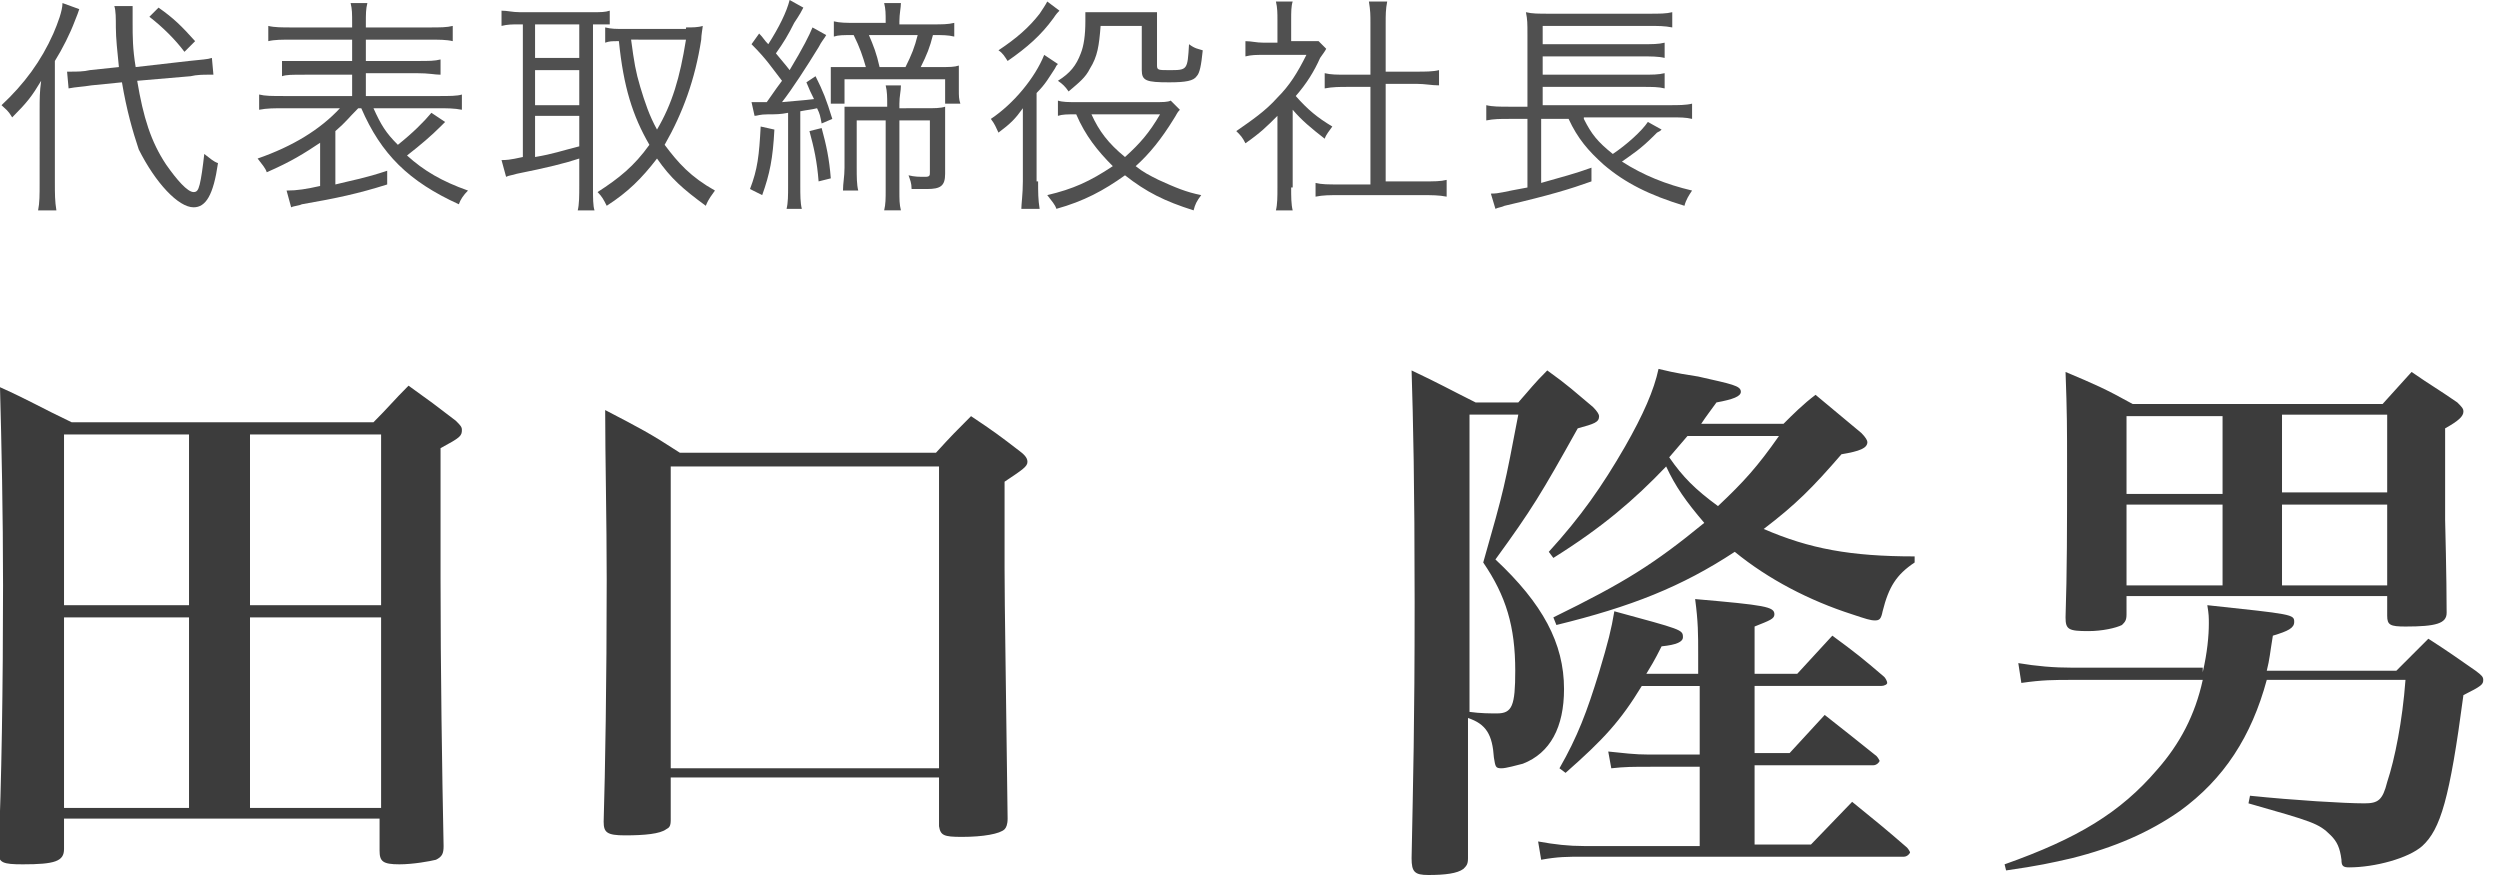
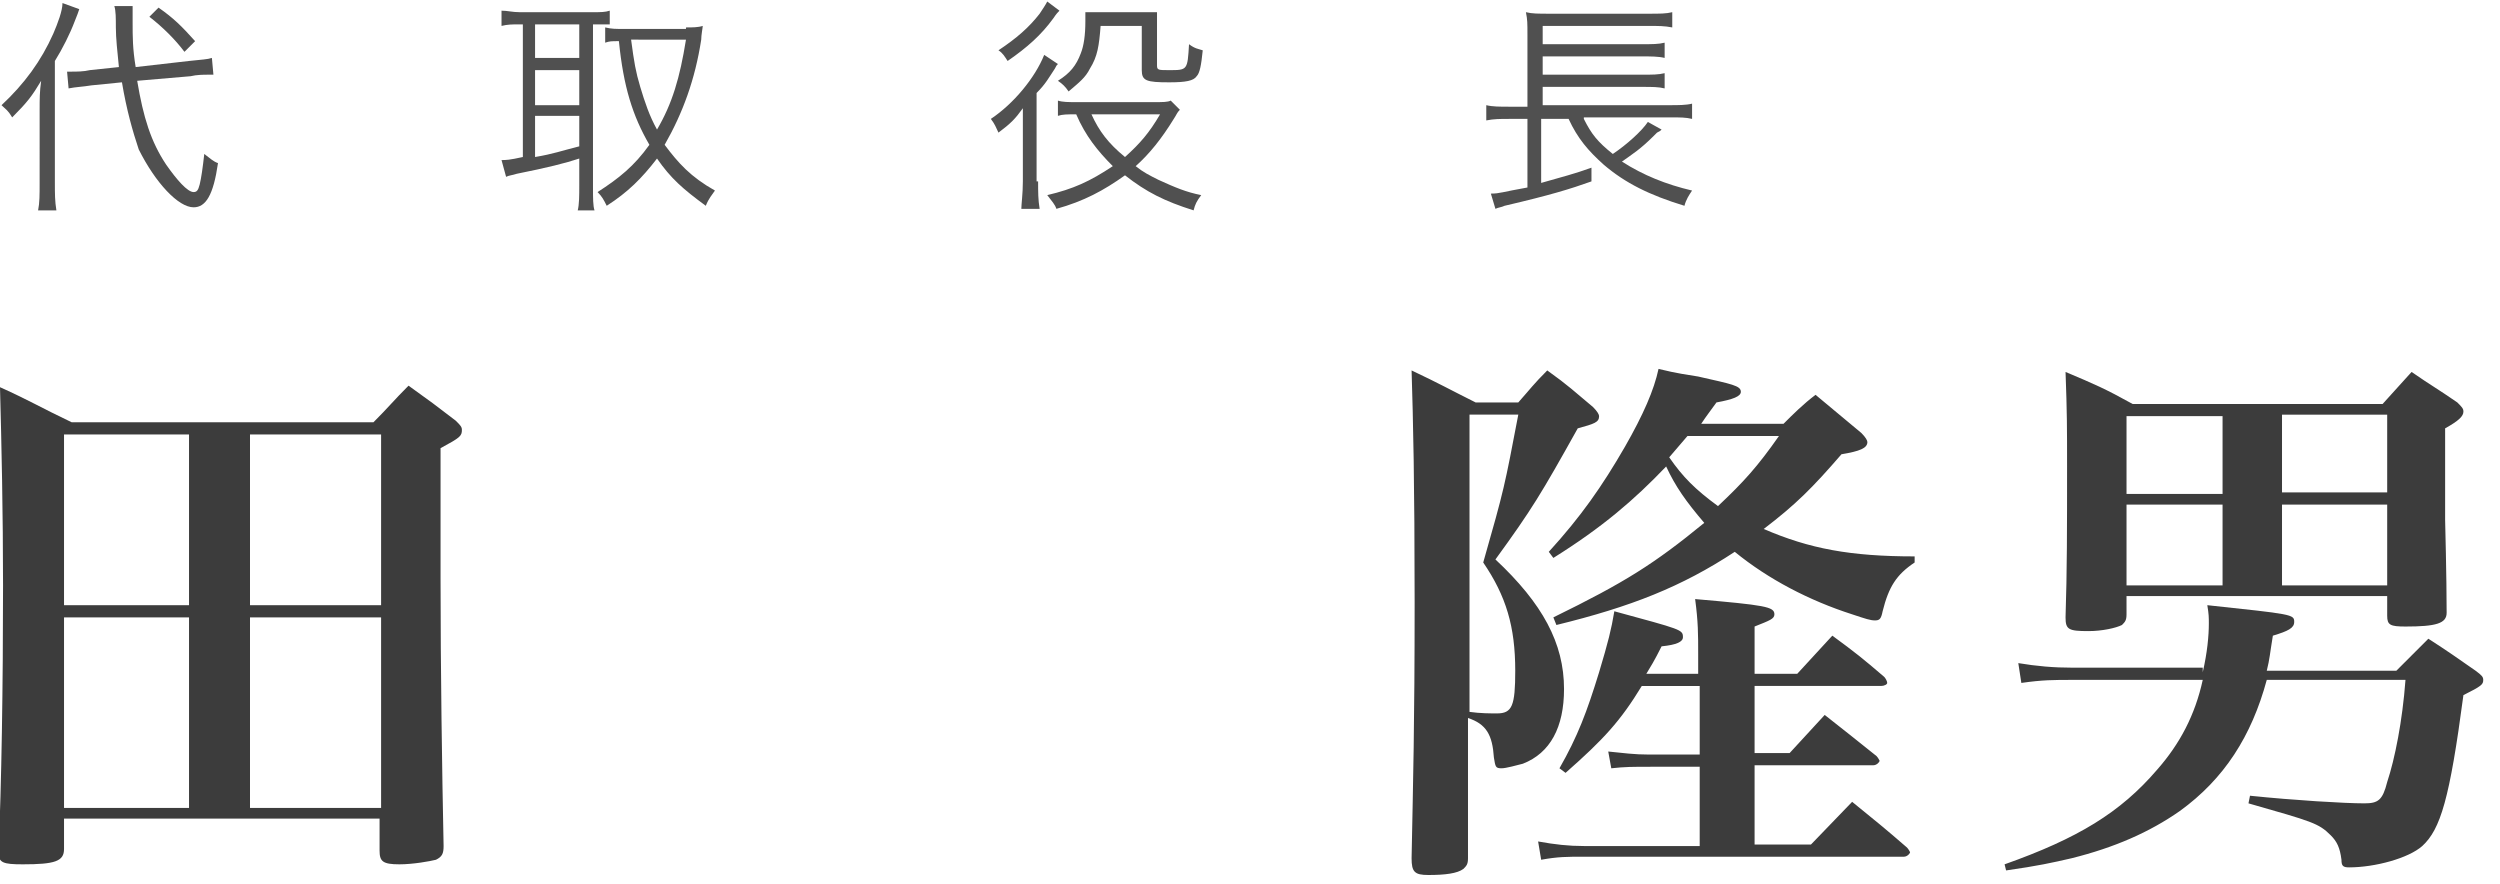
<svg xmlns="http://www.w3.org/2000/svg" enable-background="new 0 0 164 58" height="58" viewBox="0 0 164 58" width="164">
  <g fill="#505050">
    <path d="m2.6 7.2c0-.7 0-1.2.1-1.9-.6 1-.9 1.4-1.9 2.4-.3-.5-.4-.5-.7-.8 1.5-1.4 2.6-2.9 3.4-4.7.3-.7.6-1.5.6-2l1.1.4c-.1.3-.1.3-.3.8-.3.8-.8 1.8-1.3 2.6v8c0 .7 0 1.2.1 1.8h-1.2c.1-.5.1-1 .1-1.8zm6.4-1.9c.4 2.4.9 4 1.9 5.5.7 1 1.4 1.8 1.8 1.8.2 0 .3-.1.4-.5s.2-1.1.3-2c.4.3.6.5.9.6-.3 2.1-.8 2.9-1.6 2.9-1 0-2.5-1.6-3.6-3.8-.4-1.2-.8-2.6-1.1-4.4l-2 .2c-.6.1-1 .1-1.5.2l-.1-1.1h.3c.3 0 .8 0 1.2-.1l1.9-.2c-.1-1-.2-1.9-.2-2.6 0-.6 0-1.1-.1-1.4h1.2v1.1c0 .9 0 1.7.2 2.9l3.5-.4c.9-.1 1.2-.1 1.5-.2l.1 1.1c-.1 0-.1 0-.2 0h-.2c-.2 0-.7 0-1.1.1zm1.4-4.8c1 .7 1.5 1.2 2.4 2.2l-.7.7c-.6-.8-1.4-1.6-2.3-2.3z" />
-     <path d="m21.1 9.3c-1.2.8-2 1.3-3.6 2-.1-.3-.3-.5-.6-.9 2.3-.8 4.1-1.9 5.4-3.3h-3.6c-.7 0-1.2 0-1.7.1v-1c.4.1.8.1 1.7.1h4.4v-1.4h-3.1c-.9 0-1.2 0-1.5.1v-1h1.5 3.1v-1.4h-3.9c-.7 0-1.2 0-1.6.1v-1c.4.1.9.1 1.6.1h3.9v-.3c0-.6 0-.9-.1-1.3h1.1c-.1.4-.1.7-.1 1.3v.3h4.1c.8 0 1.2 0 1.6-.1v1c-.4-.1-.9-.1-1.6-.1h-4.1v1.4h3.3c.9 0 1.2 0 1.6-.1v1c-.4 0-.7-.1-1.6-.1h-3.3v1.5h4.7c.8 0 1.3 0 1.6-.1v1c-.5-.1-1-.1-1.6-.1h-4.2c.5 1.1.8 1.6 1.6 2.4 1-.8 1.7-1.5 2.2-2.1l.9.6c-.1.1-.1.1-.3.3-.6.6-1.3 1.2-2.2 1.9 1.1 1 2.3 1.7 4 2.3-.3.3-.5.6-.6.9-3.3-1.5-5.1-3.3-6.4-6.3h-.2c-.7.7-.8.9-1.5 1.5v3.5c1.2-.3 1.9-.4 3.4-.9v.9c-1.9.6-3.3.9-5.6 1.3-.2.1-.5.1-.7.2l-.3-1.1c.7 0 1.3-.1 2.2-.3v-2.9z" />
    <path d="m34 1.6c-.4 0-.7 0-1.1.1v-1c.4 0 .7.1 1.2.1h4.8c.5 0 .8 0 1.1-.1v.9c-.6 0-.7 0-1.1 0v10.7c0 .7 0 1.2.1 1.5h-1.1c.1-.4.1-1 .1-1.6v-1.8c-.9.3-2.1.6-4.1 1-.3.1-.5.1-.7.2l-.3-1.1c.3 0 .5 0 1.4-.2v-8.7zm1.1 2.2h2.9v-2.2h-2.9zm0 3.1h2.9v-2.3h-2.9zm0 3.4c1.2-.2 1.7-.4 2.9-.7v-2h-2.9zm9.9-8.5c.4 0 .8 0 1.1-.1 0 .1-.1.6-.1.9-.4 2.6-1.2 4.8-2.4 6.9.9 1.2 1.7 2.1 3.3 3-.2.3-.4.5-.6 1-1.5-1.1-2.3-1.8-3.2-3.1-1 1.3-1.9 2.2-3.3 3.1-.2-.4-.3-.6-.6-.9 1.4-.9 2.4-1.7 3.4-3.1-1.1-1.9-1.7-3.8-2-6.8-.5 0-.6 0-.9.1v-1c.4.1.7.1 1.3.1h4zm-3.6.8c.2 1.5.3 2.1.6 3.1s.6 1.9 1.1 2.8c1-1.7 1.5-3.4 1.9-5.9z" />
-     <path d="m49.3 6.7h.6.4c.7-1 .7-1 1-1.4-.7-.9-1-1.4-2-2.4l.5-.7c.3.3.3.4.6.7.7-1.1 1.2-2.1 1.4-2.9l.9.5c-.1.2-.2.4-.6 1-.4.8-.7 1.3-1.2 2 .4.5.6.7.9 1.1.9-1.5 1.3-2.3 1.5-2.8l.9.5c-.1.2-.3.4-.5.8-.8 1.3-1.7 2.7-2.4 3.6 1-.1 1.3-.1 2.1-.2-.2-.4-.3-.6-.5-1.1l.6-.4c.5 1 .7 1.5 1.1 2.8l-.7.3c-.1-.5-.1-.6-.3-1-.4.1-.6.1-1.1.2v4.9c0 .6 0 1.1.1 1.5h-1c.1-.4.1-.9.1-1.5v-4.8c-.5.1-.8.1-1.3.1-.6 0-.7.1-.9.1zm1.5 1.8c-.1 1.9-.3 2.9-.8 4.3l-.8-.4c.5-1.3.6-2.2.7-4.1zm3.1-.1c.3 1.1.5 2 .6 3.3l-.8.2c-.1-1.3-.3-2.2-.6-3.3zm2.9-4c-.2-.7-.4-1.3-.8-2.1-.7 0-1 0-1.3.1v-1c.4.1.8.1 1.4.1h2v-.1c0-.5 0-.8-.1-1.2h1.1c0 .3-.1.7-.1 1.2v.2h2.2c.6 0 1 0 1.4-.1v.9c-.4-.1-.8-.1-1.3-.1h-.1c-.2.8-.4 1.3-.8 2.1h1.2c.7 0 1 0 1.3-.1v.9.7c0 .4 0 .6.1.9h-1v-1.6h-6.6v1.6h-.9c0-.3 0-.5 0-.8v-.8c0-.3 0-.6 0-.8h1.2zm3.9 2.7c.6 0 1 0 1.3-.1v1.3 3.1c0 .8-.3 1-1.2 1-.3 0-.6 0-1 0 0-.4-.1-.6-.2-.9.4.1.7.1 1.1.1.3 0 .3-.1.3-.3v-3.4h-2v4.6c0 .6 0 .9.1 1.3h-1.1c.1-.4.1-.8.1-1.3v-4.6h-1.9v3.1c0 .6 0 1.1.1 1.5h-1c0-.5.1-.9.1-1.5v-2.7c0-.5 0-.9 0-1.3h1.4 1.4v-.2c0-.4 0-.8-.1-1.2h1c0 .4-.1.7-.1 1.2v.3zm-1.3-2.7c.4-.8.6-1.3.8-2.1h-3.2c.3.7.5 1.2.7 2.1z" />
    <path d="m68.1 11.9c0 .7 0 1.2.1 1.8h-1.2c0-.3.1-1 .1-1.8v-3.1c0-.6 0-.9 0-1.7-.5.7-.8 1-1.6 1.6-.2-.4-.2-.5-.5-.9 1.5-1 2.9-2.7 3.5-4.2l.9.6c-.1.1-.1.1-.2.3-.4.6-.6 1-1.2 1.6v5.8zm1.4-11.2c-.1.1-.2.2-.4.5-.8 1.1-1.7 1.9-3 2.8-.2-.3-.3-.5-.6-.7 1.2-.8 2-1.5 2.7-2.4.2-.3.4-.6.5-.8zm7.9 6.5c-.2.2-.2.3-.4.6-.8 1.3-1.6 2.3-2.5 3.1.5.4.9.6 1.5.9 1.1.5 1.8.8 2.8 1-.3.4-.4.6-.5 1-1.9-.6-3.1-1.2-4.5-2.3-1.4 1-2.7 1.7-4.5 2.2-.1-.3-.3-.5-.6-.9 1.7-.4 2.8-.9 4.3-1.9-1-1-1.8-2-2.4-3.4-.6 0-.9 0-1.2.1v-1c.3.1.7.1 1.2.1h5.1c.6 0 .9 0 1.1-.1zm-5.2-5.5c-.1 1.3-.2 2-.7 2.8-.3.6-.7.9-1.4 1.5-.2-.3-.4-.5-.7-.7.8-.5 1.2-1 1.5-1.8.2-.5.3-1.2.3-2.1 0-.2 0-.3 0-.6h1.1 2.5 1.1v1.1 2.4c0 .3.1.3.8.3 1.2 0 1.2 0 1.3-1.7.4.3.6.3.9.4-.1 1-.2 1.5-.4 1.7-.2.3-.7.4-1.8.4-1.5 0-1.8-.1-1.8-.8v-2.9zm-.6 5.8c.5 1.1 1.1 1.9 2.2 2.8 1-.9 1.6-1.6 2.3-2.8z" />
-     <path d="m84.7 12.3c0 .6 0 1.1.1 1.5h-1.1c.1-.4.1-.9.1-1.5v-4.7c-.7.7-1.1 1.1-2.1 1.8-.2-.4-.3-.5-.6-.8 1-.7 1.9-1.3 2.7-2.2.8-.8 1.3-1.6 1.9-2.8h-2.8c-.5 0-.8 0-1.2.1v-1c.4 0 .7.1 1.2.1h.9v-1.5c0-.4 0-.8-.1-1.2h1.1c-.1.3-.1.7-.1 1.2v1.4h.9.9l.5.5c-.1.2-.2.3-.4.6-.4.9-.9 1.7-1.6 2.5.8.9 1.4 1.4 2.4 2-.2.3-.4.5-.5.8-.9-.7-1.5-1.2-2.1-1.9v5.1zm5.2-10.8c0-.5 0-.8-.1-1.4h1.2c-.1.5-.1.9-.1 1.4v3.2h2c.6 0 1.1 0 1.5-.1v1c-.5 0-.9-.1-1.5-.1h-2v6.4h2.4c.8 0 1.2 0 1.6-.1v1.1c-.5-.1-1-.1-1.6-.1h-5.4c-.7 0-1.1 0-1.6.1v-.9c.4.1.8.1 1.6.1h2v-6.4h-1.5c-.5 0-1 0-1.5.1v-1c.4.1.8.1 1.5.1h1.5z" />
    <path d="m103.9 7.8c.5 1 .9 1.5 1.9 2.3.9-.6 1.9-1.5 2.3-2.1l.9.5c-.1.1-.1.1-.3.2 0 0-.1.1-.2.2-.9.9-1.4 1.2-2.1 1.7 1.4.9 2.9 1.5 4.6 1.9-.2.3-.4.6-.5 1-2.3-.7-3.9-1.5-5.3-2.7-1-.9-1.7-1.7-2.3-3h-1.8v4.2c1.4-.4 2.2-.6 3.3-1v.9c-1.4.5-2.7.9-5.7 1.6-.2.1-.4.1-.6.2l-.3-1c.6 0 .7-.1 2.4-.4v-4.5h-1.2c-.6 0-1 0-1.5.1v-1c.4.1.9.1 1.5.1h1.2v-4.7c0-.8 0-1-.1-1.5.4.1.8.1 1.6.1h6.4c.8 0 1.2 0 1.6-.1v1c-.5-.1-.9-.1-1.6-.1h-6.9v1.2h6.5c.7 0 1.1 0 1.5-.1v1c-.4-.1-.9-.1-1.5-.1h-6.5v1.2h6.5c.7 0 1.1 0 1.5-.1v1c-.4-.1-.8-.1-1.5-.1h-6.5v1.2h8.3c.6 0 1.1 0 1.5-.1v1c-.4-.1-.8-.1-1.4-.1h-5.7z" />
  </g>
  <path d="m4.2 55.7c0 .8-.6 1-2.7 1-1.3 0-1.6-.1-1.6-.8.2-4.4.3-10.9.3-17.5 0-4.7-.1-9.3-.2-13 2 .9 2.6 1.3 4.7 2.3h19.8c1-1 1.3-1.4 2.3-2.4 1.4 1 1.8 1.3 3.1 2.3.3.3.4.4.4.6 0 .4-.1.5-1.4 1.2v8.6c0 5.9.1 12.6.2 17.5 0 .5-.1.7-.5.9-.4.1-1.5.3-2.4.3-1.1 0-1.3-.2-1.3-.9 0 0 0-.1 0-.2v-1.9h-20.7zm8.2-16v-11.2h-8.2v11.2zm0 .8h-8.2v12.5h8.2zm12.6-12h-8.6v11.2h8.6zm-8.6 12v12.5h8.6v-12.5z" fill="#3c3c3c" />
-   <path d="m44 53.8c0 .4-.1.5-.3.6-.4.3-1.4.4-2.7.4-1.2 0-1.4-.2-1.4-.9.1-3.3.2-9.2.2-15.9 0-3.9-.1-8-.1-11.1 2.3 1.2 2.9 1.5 4.9 2.8h16.8c1-1.1 1.3-1.4 2.3-2.4 1.5 1 1.9 1.3 3.2 2.3.4.3.5.5.5.7 0 .3-.3.5-1.5 1.3v5.7c0 2.5.1 8 .2 16.4 0 .4-.1.6-.2.7-.3.3-1.4.5-2.8.5-1.2 0-1.4-.1-1.5-.7v-3.2h-17.6zm0-3.4h17.6v-19.8h-17.6z" fill="#3c3c3c" />
  <path d="m92.6 56.3c.1-5.1.2-8.7.2-16.8 0-7.8-.1-12-.2-15.2 1.9.9 2.4 1.2 4.2 2.1h2.8c.8-.9 1-1.2 1.9-2.1 1.4 1 1.8 1.4 3 2.4.3.3.4.5.4.6 0 .4-.3.5-1.4.8-2.4 4.3-3 5.3-5.4 8.6 3.1 2.9 4.5 5.5 4.5 8.5 0 2.5-.9 4.2-2.7 4.9-.4.1-1.1.3-1.4.3-.4 0-.4-.1-.5-.7-.1-1.5-.5-2.2-1.7-2.6v2.5 6.7c0 .4-.1.5-.3.7-.4.3-1.2.4-2.3.4-.9 0-1.1-.2-1.1-1.1zm3.8-9.6c.7.1 1.4.1 1.8.1 1 0 1.2-.5 1.2-2.8 0-2.9-.6-4.9-2.1-7.1 1.4-4.9 1.4-5 2.3-9.7h-3.2zm22.4 8.7 2.7-2.8c1.6 1.3 2.1 1.7 3.6 3 .1.1.2.3.2.3 0 .1-.2.3-.4.3h-21c-1.1 0-1.7 0-2.8.2l-.2-1.2c1.1.2 2 .3 3 .3h7.6v-5.2h-3.2c-1.2 0-1.7 0-2.6.1l-.2-1.1c1 .1 1.7.2 2.7.2h3.3v-4.5h-3.8c-1.4 2.3-2.5 3.5-5 5.7l-.4-.3c1.2-2.1 1.8-3.7 2.6-6.3.6-2 .8-2.8 1-4 4.4 1.2 4.5 1.2 4.5 1.7 0 .3-.4.5-1.4.6-.5 1-.7 1.3-1 1.8h3.4v-1.3c0-1.3 0-2.1-.2-3.6 4.6.4 5.2.5 5.2 1 0 .3-.3.4-1.3.8v3.1h2.8c1-1.1 1.3-1.4 2.3-2.5 1.5 1.1 2 1.5 3.4 2.7.1.1.2.3.2.4s-.2.2-.4.2h-8.3v4.4h2.3l2.3-2.5c1.4 1.1 1.9 1.5 3.4 2.7.1.1.2.3.2.3 0 .1-.2.3-.4.3h-7.8v5.2zm-1.8-27.6c.6-.6 1.3-1.3 2.1-1.9 1.3 1.1 1.7 1.4 3 2.5.3.3.4.5.4.6 0 .4-.5.6-1.7.8-1.9 2.2-3 3.3-5.1 4.9 3 1.3 5.7 1.8 9.9 1.8v.4c-1.2.8-1.7 1.6-2.1 3.2-.1.5-.2.6-.5.6s-.6-.1-1.5-.4c-2.8-.9-5.5-2.3-7.7-4.1-3.5 2.3-6.8 3.6-11.7 4.8l-.2-.5c4.7-2.3 6.6-3.5 9.9-6.2-1.2-1.4-1.9-2.4-2.5-3.7-2.1 2.2-4.2 4-7.4 6l-.3-.4c2.1-2.3 3.5-4.3 5-6.9 1.2-2.1 1.9-3.7 2.2-5.1 1.2.3 2 .4 2.6.5 2.2.5 2.8.6 2.8 1 0 .3-.5.5-1.6.7-.5.7-.6.8-1 1.4zm-6.3.8c-.5.6-.7.8-1.2 1.4.9 1.3 1.7 2.1 3.2 3.2 1.7-1.6 2.6-2.6 4-4.6z" fill="#3c3c3c" />
  <path d="m144.5 44.1c.3-1.3.4-2.4.4-3.2 0-.4 0-.6-.1-1.2 5.6.6 5.7.6 5.7 1.1 0 .4-.4.6-1.4.9-.2 1.2-.2 1.5-.4 2.3h8.5c.9-.9 1.2-1.2 2.1-2.1 1.4.9 1.8 1.2 3.1 2.1.4.3.5.4.5.6 0 .3-.1.4-1.3 1-.9 6.8-1.5 8.8-2.7 9.9-.9.8-3.1 1.4-4.8 1.4-.4 0-.5-.1-.5-.5-.1-.8-.3-1.2-.7-1.6-.8-.8-1.2-.9-5.4-2.1l.1-.5c2.9.3 6.2.5 7.5.5.9 0 1.2-.2 1.5-1.4.5-1.5 1-4 1.2-6.7h-9.1c-1 3.7-2.8 6.5-5.7 8.6-2 1.4-4.3 2.4-7.1 3.1-1.3.3-2.2.5-4.3.8l-.1-.4c4.8-1.7 7.6-3.4 10-6.2 1.5-1.7 2.5-3.6 3-5.9h-8.5c-1.3 0-2 0-3.4.2l-.2-1.3c1.2.2 2.3.3 3.6.3h8.5zm-5-3.8c0 .4-.1.5-.3.7-.4.2-1.3.4-2.2.4-1.3 0-1.5-.1-1.5-.9.1-3 .1-5.9.1-9.9 0-2.5 0-3.5-.1-6.2 1.9.8 2.6 1.1 4.4 2.1h16.4c.8-.9 1.1-1.2 1.9-2.1 1.3.9 1.7 1.1 3 2 .3.3.4.4.4.6 0 .3-.3.6-1.2 1.1v1.9 4.1s.1 3.8.1 6.1c0 .7-.7.9-2.7.9-1 0-1.2-.1-1.2-.7v-1.3h-17.1zm6.3-7.9v-5.1h-6.3v5.1zm0 .7h-6.3v5.3h6.3zm10.8-5.9h-6.9v5.1h6.9zm-6.9 5.9v5.3h6.9v-5.3z" fill="#3c3c3c" />
</svg>